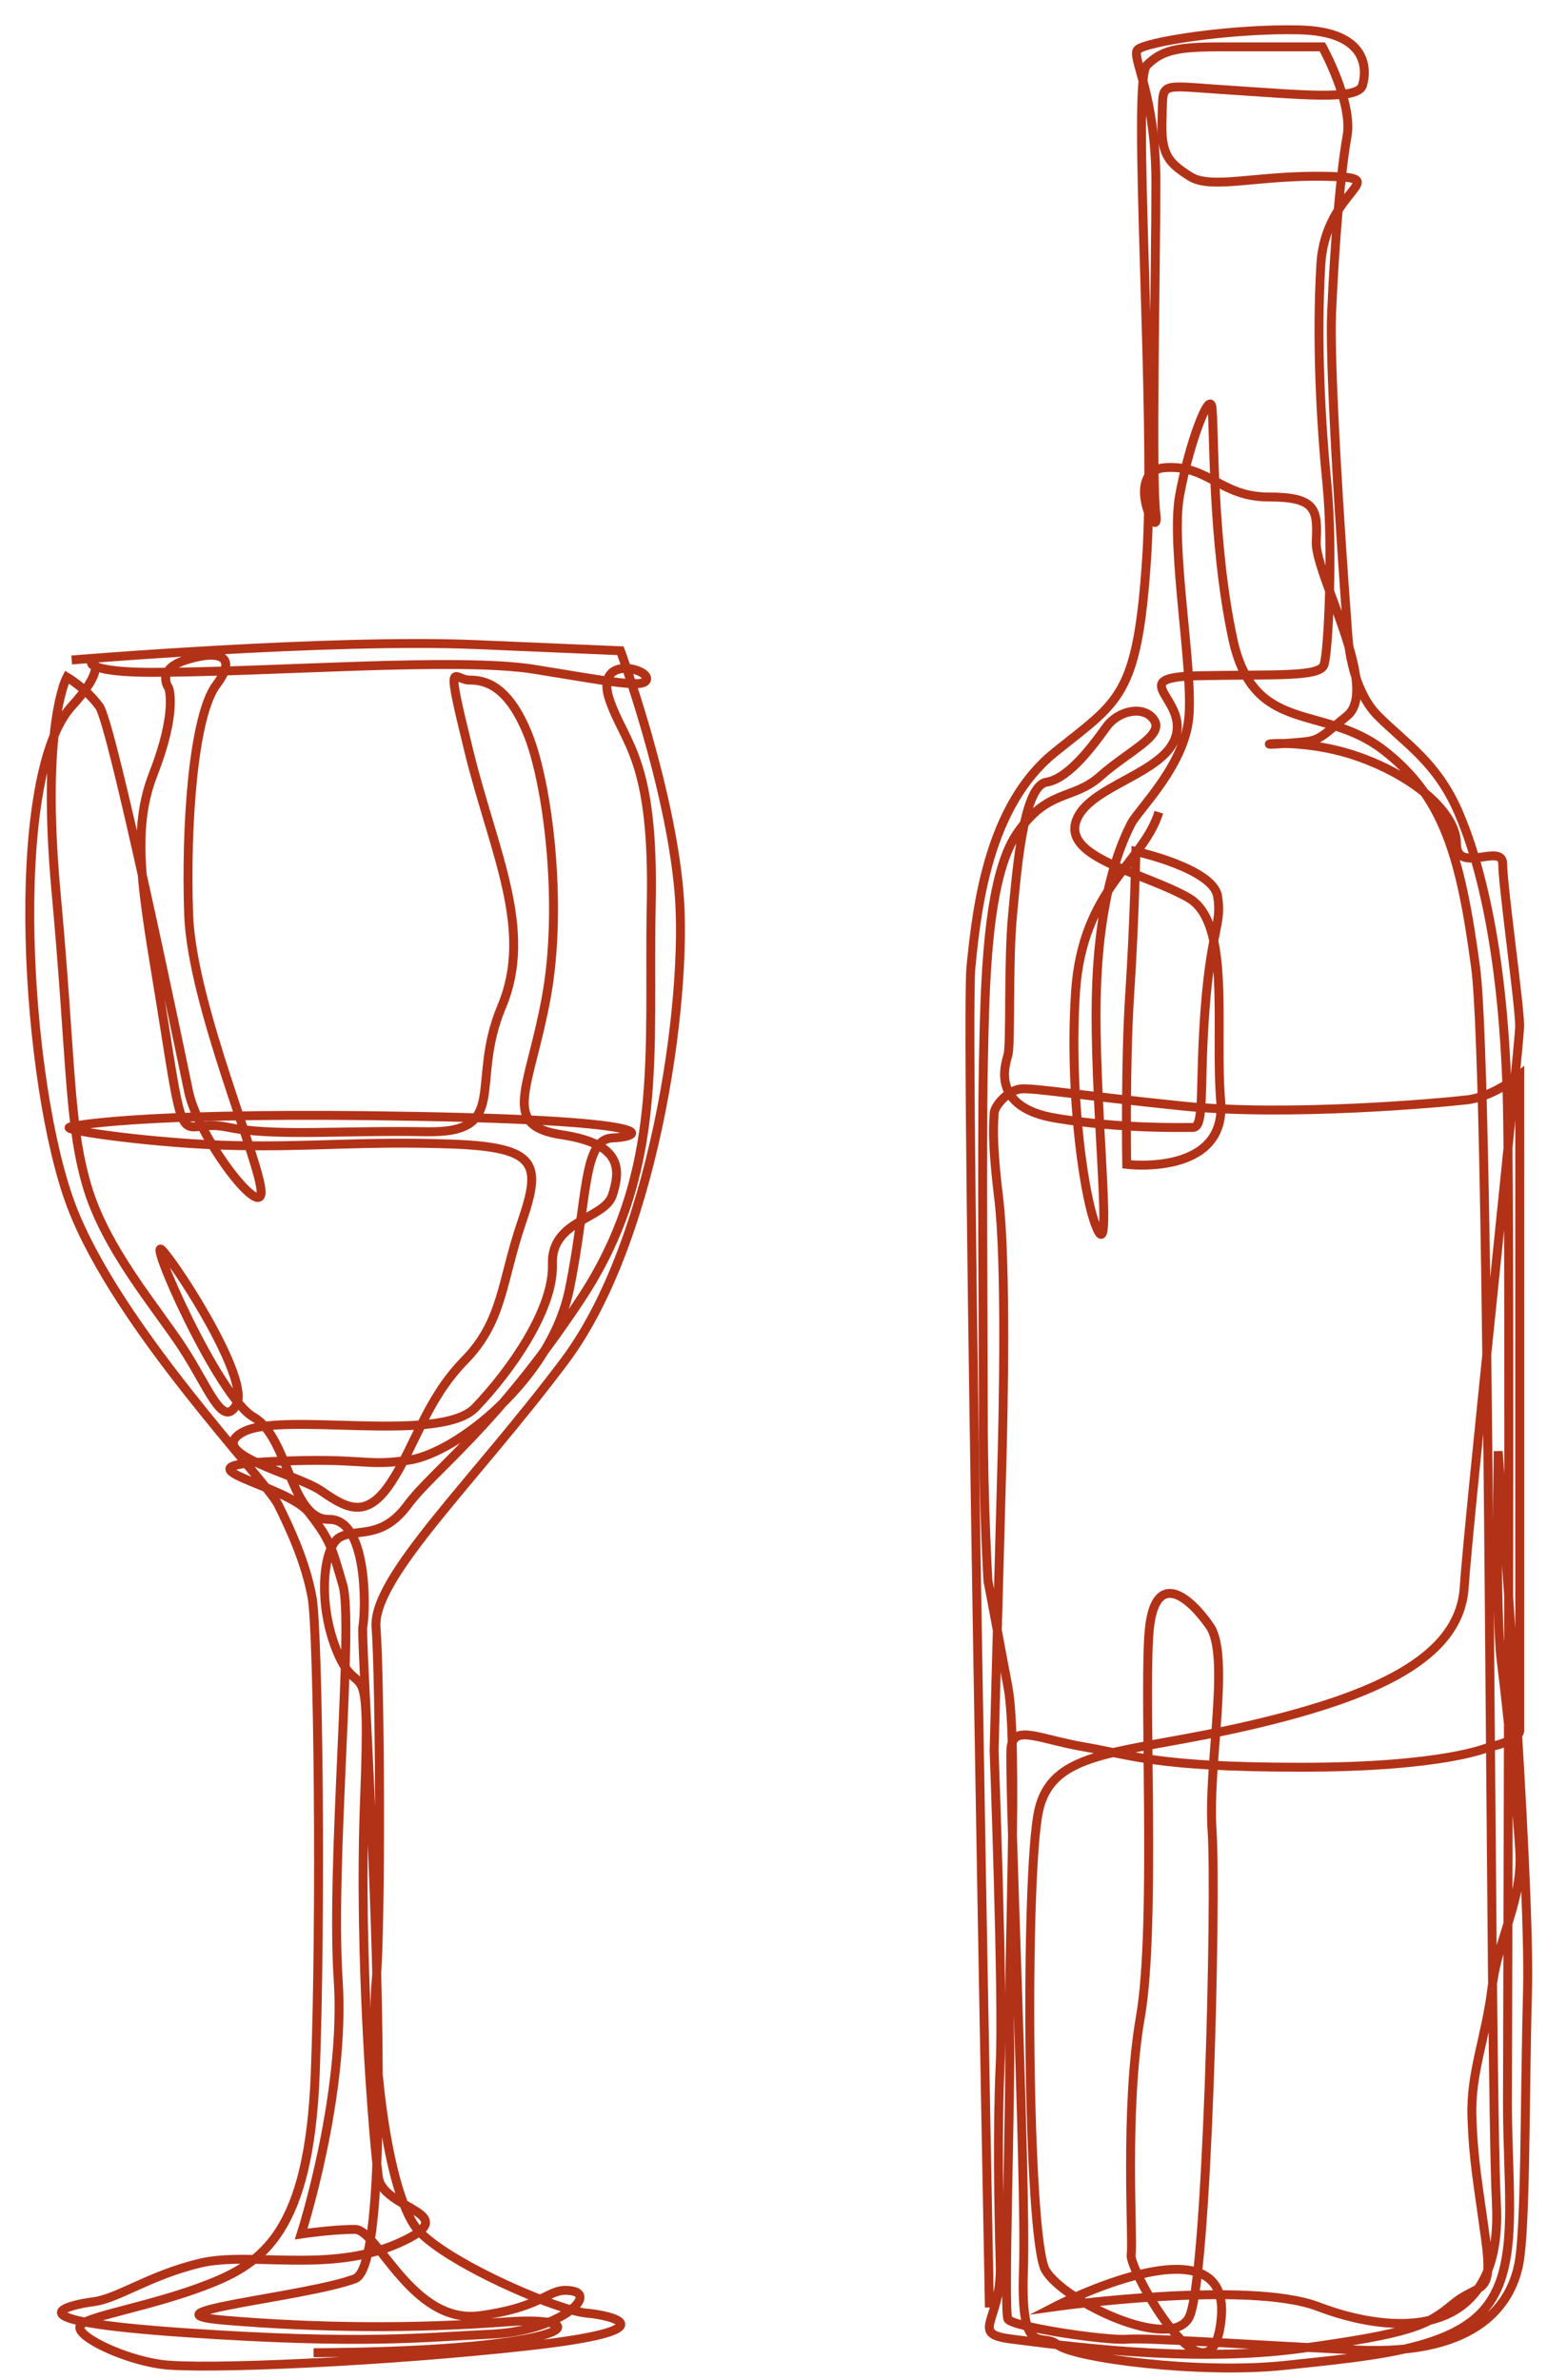
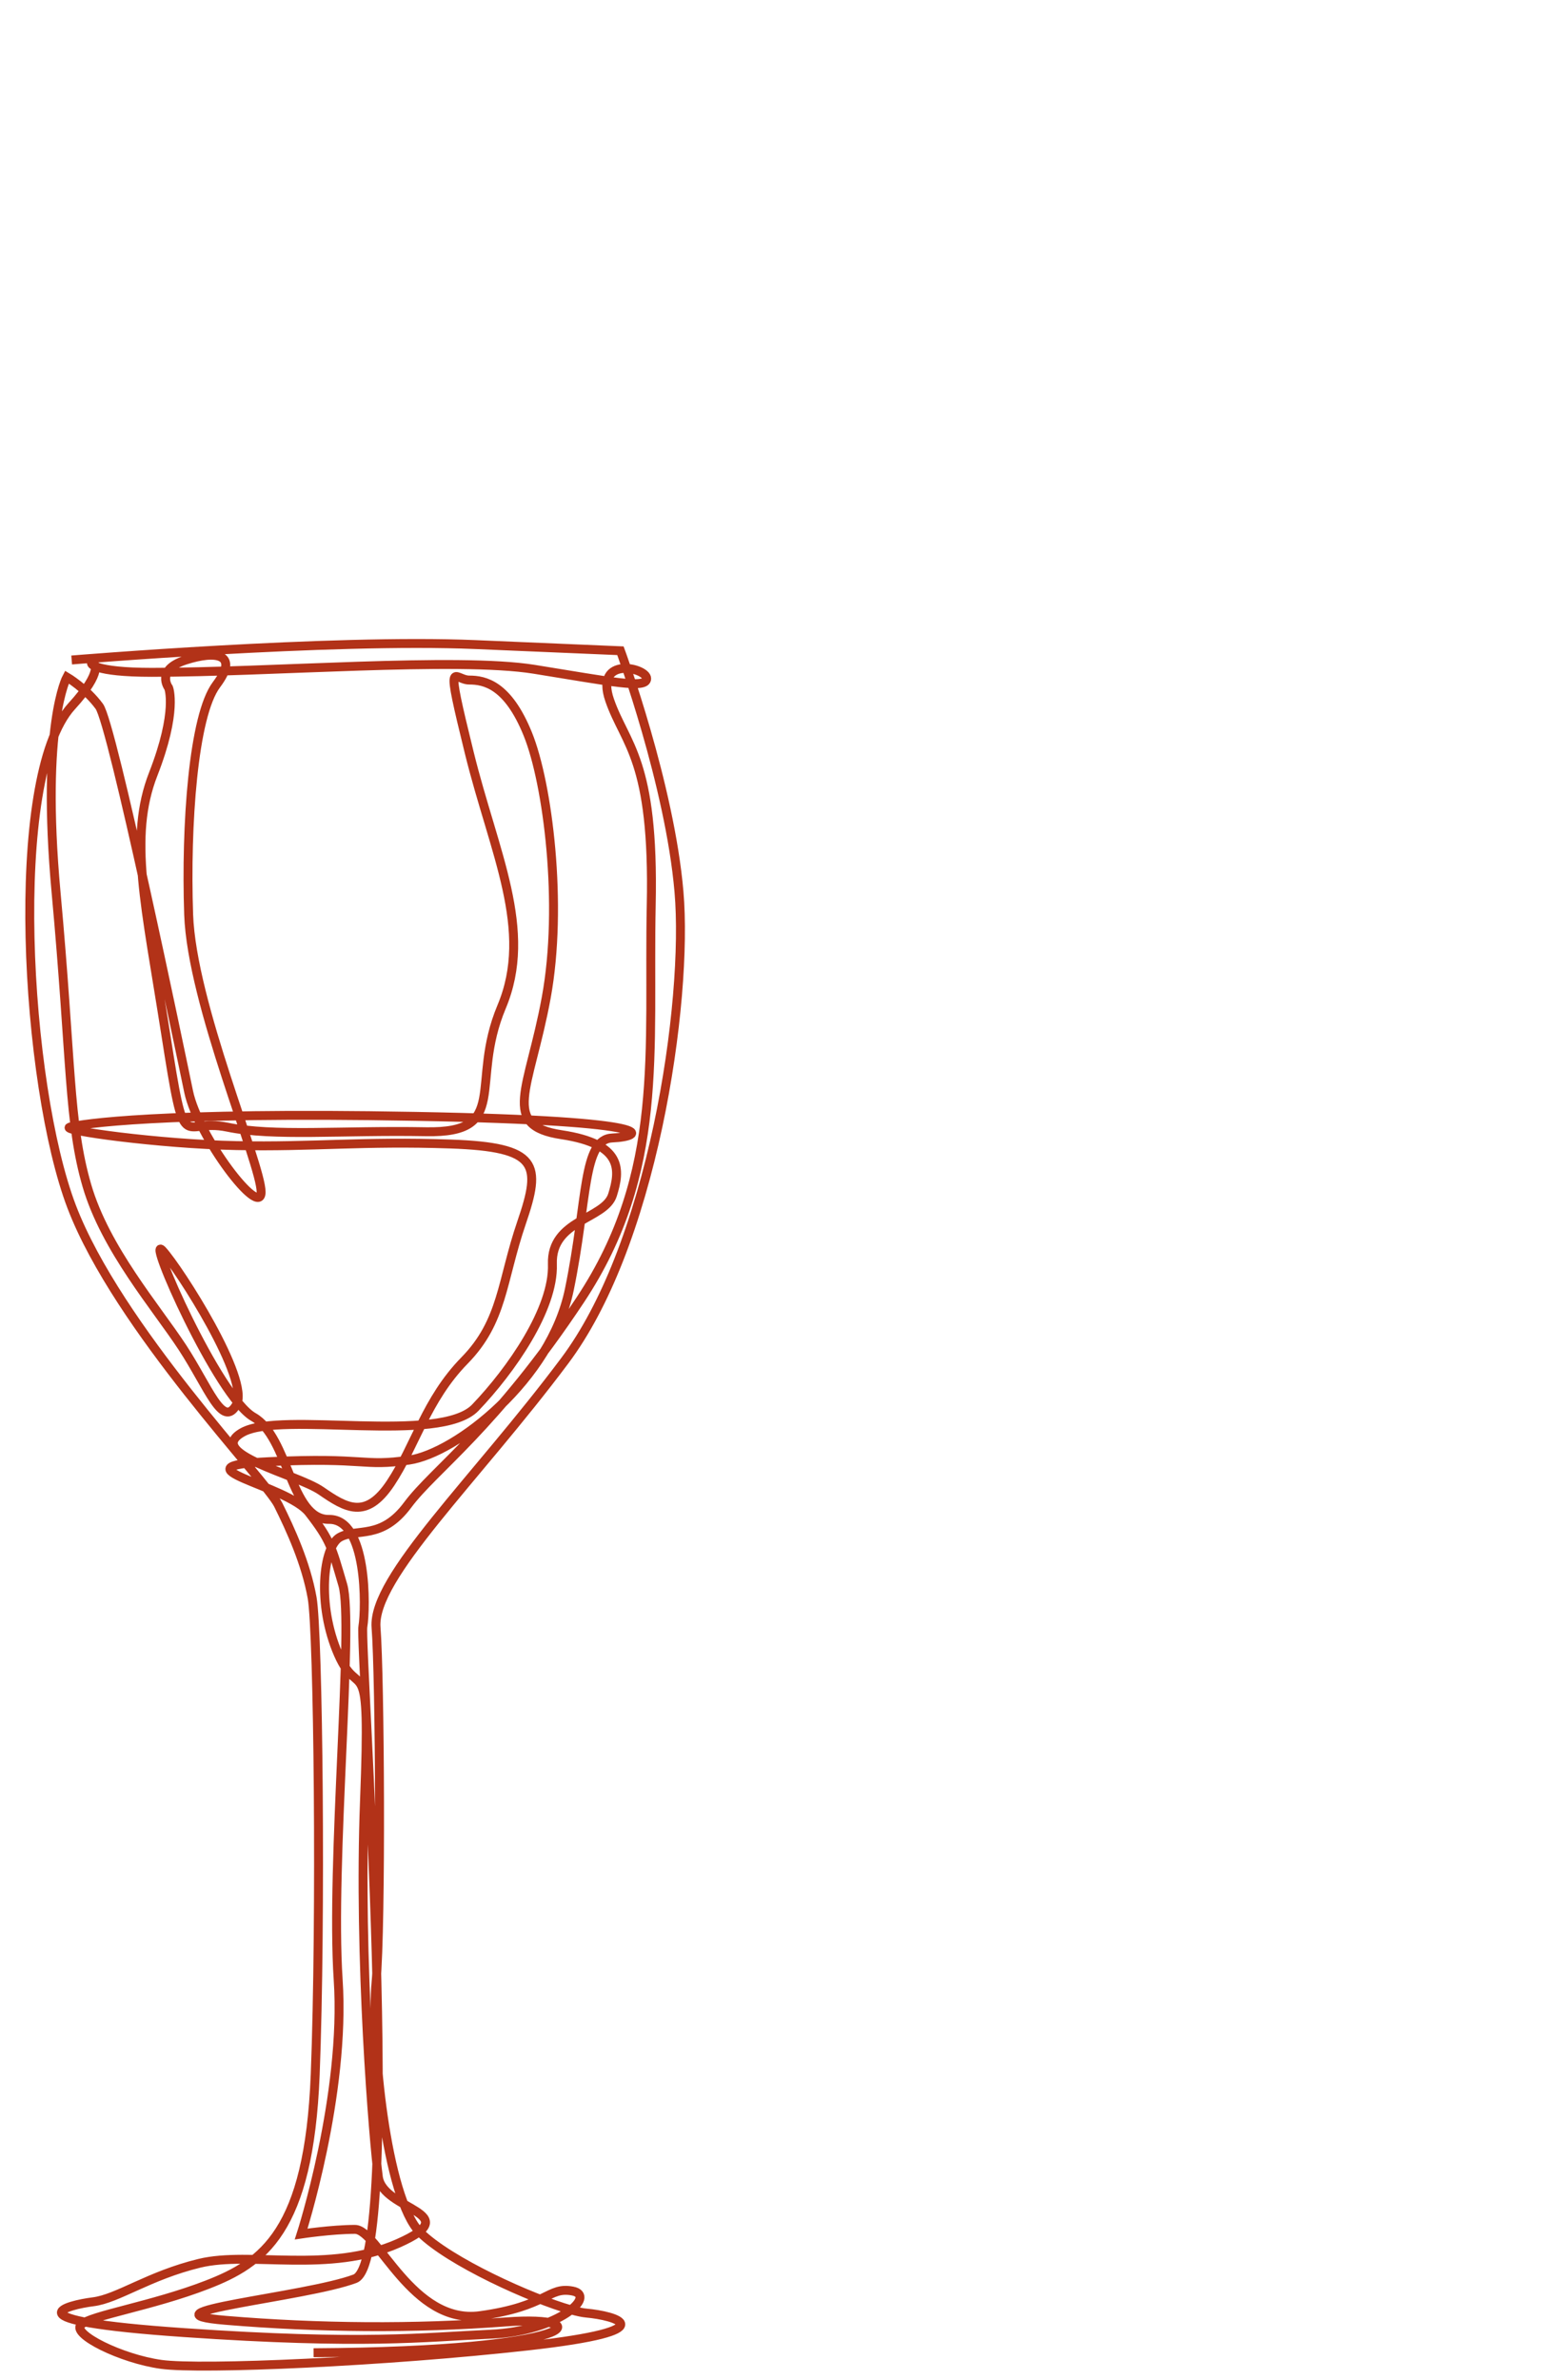
<svg xmlns="http://www.w3.org/2000/svg" width="52" height="80" viewBox="0 0 52 80" fill="none">
  <path d="M2.409 22.184C2.409 22.184 11.113 21.46 15.985 21.666L20.855 21.873C20.855 21.873 22.514 26.374 22.823 29.977C22.981 31.812 22.764 34.816 22.116 37.856C21.787 39.399 21.348 40.953 20.791 42.364C20.288 43.637 19.689 44.793 18.989 45.73C15.985 49.749 12.511 53.019 12.64 54.7C12.772 56.381 12.82 64.666 12.64 66.636C12.46 68.607 12.978 73.892 14.117 75.033C15.1 76.016 17.861 77.265 19.198 77.64C19.408 77.7 19.586 77.737 19.713 77.748C20.646 77.831 22.511 78.32 17.745 78.852C12.978 79.385 6.761 79.659 5.413 79.471C4.066 79.282 2.409 78.457 2.718 78.143C3.03 77.829 5.101 77.517 6.967 76.793C8.832 76.069 10.386 75.013 10.595 69.737C10.801 64.462 10.698 54.867 10.492 53.706C10.285 52.545 9.765 51.41 9.352 50.578C8.938 49.747 3.965 44.631 2.409 40.56C0.855 36.493 0.232 26.122 2.409 23.738C4.584 21.355 1.164 22.599 5.104 22.599C9.043 22.599 15.364 22.081 17.953 22.496C20.543 22.911 21.737 23.17 21.737 22.808C21.737 22.445 19.974 22.031 20.492 23.534C21.01 25.037 21.996 25.503 21.89 30.425C21.787 35.348 22.356 39.388 19.507 43.689C16.656 47.991 14.585 49.395 13.704 50.583C12.824 51.772 11.995 51.357 11.424 51.669C10.854 51.981 10.647 53.949 11.371 55.606C12.098 57.265 12.46 55.191 12.252 60.529C12.045 65.866 12.563 72.031 12.717 73.172C12.87 74.313 15.721 74.364 13.391 75.4C11.06 76.435 8.415 75.659 6.706 76.073C4.996 76.488 3.96 77.265 3.131 77.368C2.301 77.471 0.126 77.989 6.188 78.404C12.249 78.819 14.218 78.56 16.498 78.457C18.778 78.353 20.073 77.162 19.244 77.006C18.414 76.85 18.414 77.524 16.134 77.835C13.854 78.147 12.701 74.934 11.931 74.934C11.161 74.934 10.123 75.09 10.123 75.09C10.123 75.09 11.626 70.427 11.367 66.54C11.108 62.653 11.898 54.555 11.523 53.276C11.148 51.996 11.108 51.772 10.384 50.84C9.658 49.907 5.72 49.286 9.036 49.13C12.352 48.974 12.166 49.31 13.751 49.077C15.335 48.845 18.517 46.36 19.138 43.34C19.759 40.321 19.575 38.286 20.589 38.249C21.603 38.209 22.558 37.678 13.957 37.523C5.356 37.367 2.714 37.782 2.349 37.885C1.985 37.988 5.354 38.455 7.946 38.506C10.535 38.558 12.194 38.35 15.149 38.453C18.102 38.556 18.206 39.127 17.532 41.095C16.858 43.064 16.911 44.407 15.614 45.73C14.319 47.054 13.955 48.61 13.127 49.852C12.298 51.096 11.624 50.681 10.796 50.111C9.969 49.54 6.859 48.867 8.154 48.142C9.449 47.416 14.786 48.557 15.978 47.313C17.17 46.068 18.62 43.997 18.568 42.493C18.515 40.99 20.33 40.99 20.589 40.163C20.848 39.333 20.951 38.453 18.879 38.141C16.808 37.83 17.791 36.638 18.361 33.531C18.932 30.421 18.414 26.328 17.74 24.671C17.067 23.012 16.29 22.858 15.772 22.858C15.254 22.858 14.942 21.925 15.772 25.294C16.601 28.663 17.949 31.253 16.86 33.844C15.772 36.434 17.172 38.093 14.321 38.04C11.47 37.988 9.192 38.209 7.636 37.885C6.08 37.56 6.238 39.024 5.565 34.724C4.891 30.423 4.32 28.145 5.15 26.02C5.979 23.896 5.668 23.119 5.668 23.119C5.668 23.119 5.211 22.518 6.238 22.186C7.265 21.855 8.051 21.98 7.274 23.016C6.497 24.052 6.238 27.73 6.341 30.737C6.445 33.743 8.777 39.131 8.777 40.064C8.777 40.997 6.653 38.199 6.341 36.695C6.03 35.192 3.776 24.346 3.337 23.742C2.896 23.139 2.248 22.757 2.248 22.757C2.248 22.757 1.368 24.364 1.886 30.01C2.404 35.657 2.301 37.731 2.922 39.855C3.543 41.98 5.253 43.948 6.135 45.296C7.015 46.643 7.483 48.041 7.948 47.214C8.413 46.384 6.03 42.654 5.461 42.032C4.891 41.411 7.327 46.955 8.519 47.629C9.71 48.303 9.763 51.09 11.058 51.07C12.352 51.048 12.302 54.055 12.197 54.676C12.091 55.297 13.584 75.972 11.931 76.593C10.279 77.214 4.476 77.732 7.586 77.991C10.696 78.25 13.911 78.279 17.016 78.044C20.122 77.809 19.658 79.029 10.54 79.08" stroke="#B23218" stroke-width="0.3" stroke-miterlimit="10" />
-   <path d="M33.257 77.559C33.257 77.559 32.429 34.645 32.636 32.514C32.842 30.384 33.257 27.067 35.434 25.305C37.611 23.543 38.232 23.473 38.544 18.741C38.855 14.009 38.026 2.714 38.544 2.196C39.061 1.678 39.579 1.575 41.03 1.575H44.449C44.449 1.575 45.485 3.44 45.279 4.579C45.072 5.718 44.864 8.102 44.761 10.485C44.658 12.868 45.307 21.366 45.307 21.366C45.307 21.366 45.384 23.128 46.317 24.061C47.25 24.994 48.285 25.615 49.012 27.274C49.738 28.933 50.566 32.058 50.671 37.231C50.774 42.403 50.671 67.69 50.671 70.694C50.671 73.699 51.086 76.133 49.945 77.559C48.806 78.986 46.111 79.192 43.209 79.504C40.308 79.815 36.059 79.251 35.541 78.808C35.023 78.365 34.297 79.339 34.402 76.312C34.508 73.286 33.884 59.493 33.987 58.723C34.091 57.952 34.92 58.459 36.474 58.723C38.028 58.986 38.857 59.401 43.727 59.401C48.597 59.401 50.048 58.723 50.048 58.723C50.048 58.723 51.084 58.521 51.084 58.159V36.138C51.084 36.138 50.203 36.864 49.321 36.967C48.441 37.071 43.26 37.538 39.735 37.174C36.213 36.812 34.709 36.553 34.295 36.603C33.88 36.654 33.415 37.174 33.415 37.433C33.415 37.692 33.312 38.159 33.571 40.283C33.829 42.408 33.726 47.486 33.674 49.299C33.621 51.112 33.415 58.832 33.415 58.832C33.415 58.832 33.726 67.124 33.621 69.351C33.518 71.579 33.568 74.221 33.621 76.139C33.674 78.057 32.532 78.441 34.036 78.626C35.539 78.81 39.941 79.455 43.725 78.937C47.508 78.419 47.974 78.16 48.854 77.434C49.734 76.708 50.201 77.228 49.942 75.31C49.683 73.391 49.528 72.667 49.477 71.164C49.424 69.661 49.942 68.522 50.151 66.812C50.357 65.102 51.187 63.911 51.084 62.201C50.98 60.492 50.669 57.487 50.462 55.828C50.256 54.169 50.359 48.781 50.359 48.781C50.359 48.781 51.448 62.925 51.345 66.915C51.242 70.905 51.292 75.051 51.033 76.19C50.774 77.329 49.789 79.194 45.593 78.988C41.397 78.781 38.598 78.573 37.872 78.626C37.145 78.678 34.038 78.211 33.882 77.952C33.726 77.693 33.985 70.49 33.935 68.366C33.882 66.241 34.24 58.628 33.882 56.708C33.524 54.788 33.208 53.133 33.208 53.133C33.208 53.133 33.053 50.543 33.053 47.589C33.053 44.635 33 38.627 33.053 35.879C33.105 33.133 33.156 29.506 34.192 28.002C35.227 26.499 36.057 26.914 36.99 26.084C37.922 25.255 39.114 24.737 38.803 24.219C38.491 23.701 37.611 23.857 37.196 24.425C36.781 24.996 35.941 26.172 35.175 26.291C34.409 26.409 34.189 29.141 34.036 30.746C33.882 32.35 33.983 35.097 33.88 35.46C33.777 35.822 33.309 37.222 35.486 37.584C37.663 37.946 39.682 37.896 40.097 37.896C40.512 37.896 40.304 36.498 40.512 33.853C40.718 31.211 41.083 31.055 40.927 30.122C40.771 29.19 38.181 28.619 38.181 28.619C38.181 28.619 38.129 31.055 37.975 33.386C37.819 35.716 37.872 39.138 37.872 39.138C37.872 39.138 41.241 39.553 41.032 37.014C40.826 34.474 41.394 31.002 39.944 30.175C38.493 29.345 35.798 28.863 36.16 27.636C36.522 26.411 39.165 26.029 39.529 24.735C39.891 23.44 37.767 22.766 40.306 22.713C42.845 22.661 44.348 22.766 44.502 22.351C44.656 21.936 44.813 18.361 44.605 16.29C44.399 14.218 44.243 11.47 44.399 8.881C44.555 6.291 46.938 5.979 44.605 5.927C42.272 5.874 40.718 6.392 39.994 5.927C39.268 5.461 39.009 5.2 39.061 3.958C39.114 2.716 38.855 2.87 41.289 3.025C43.725 3.181 45.641 3.387 45.797 2.87C45.953 2.352 46.003 1.057 43.672 1.004C41.342 0.951 38.438 1.419 38.232 1.678C38.026 1.937 38.853 3.181 38.853 6.133C38.853 9.085 38.697 16.134 38.853 17.273C39.009 18.412 37.714 15.822 39.165 15.719C40.615 15.616 41.03 16.704 42.636 16.704C44.243 16.704 44.296 17.119 44.243 18.208C44.19 19.296 46.42 23.13 45.279 24.063C44.14 24.996 44.399 24.893 43.102 24.996C41.807 25.099 43.62 24.737 45.588 25.41C47.557 26.084 48.957 27.329 48.957 28.364C48.957 29.4 50.511 28.312 50.511 29.038C50.511 29.765 51.081 33.805 51.081 34.479C51.081 35.152 49.372 50.98 49.216 53.363C49.06 55.747 46.183 57.026 41.974 58.001C37.767 58.977 35.381 58.747 34.914 60.86C34.448 62.974 34.525 75.27 35.146 76.312C35.767 77.355 39.342 79.065 39.966 77.897C40.587 76.732 40.894 63.753 40.742 61.536C40.591 59.32 41.364 55.668 40.666 54.658C39.968 53.649 38.877 52.793 38.644 54.658C38.412 56.524 38.877 64.685 38.333 67.793C37.788 70.903 38.1 75.332 38.021 75.799C37.942 76.266 40.742 81.316 41.052 77.897C41.364 74.478 35.456 77.533 35.456 77.533C35.456 77.533 41.945 76.626 44.315 77.533C46.685 78.439 50.533 78.83 50.3 74.087C50.068 69.347 50.105 36.28 49.6 32.514C49.095 28.746 48.511 26.756 46.49 25.202C44.469 23.648 42.138 24.737 41.438 21.471C40.738 18.208 40.817 14.321 40.738 13.7C40.659 13.079 39.961 14.944 39.65 16.654C39.338 18.364 40.115 22.483 39.961 24.116C39.808 25.748 38.252 27.225 38.019 27.691C37.786 28.156 36.957 29.804 36.854 33.322C36.751 36.84 37.398 42.226 36.93 41.409C36.465 40.593 35.921 36.779 36.154 33.322C36.386 29.866 38.434 28.992 38.952 27.3" stroke="#B23218" stroke-width="0.3" stroke-miterlimit="10" />
</svg>